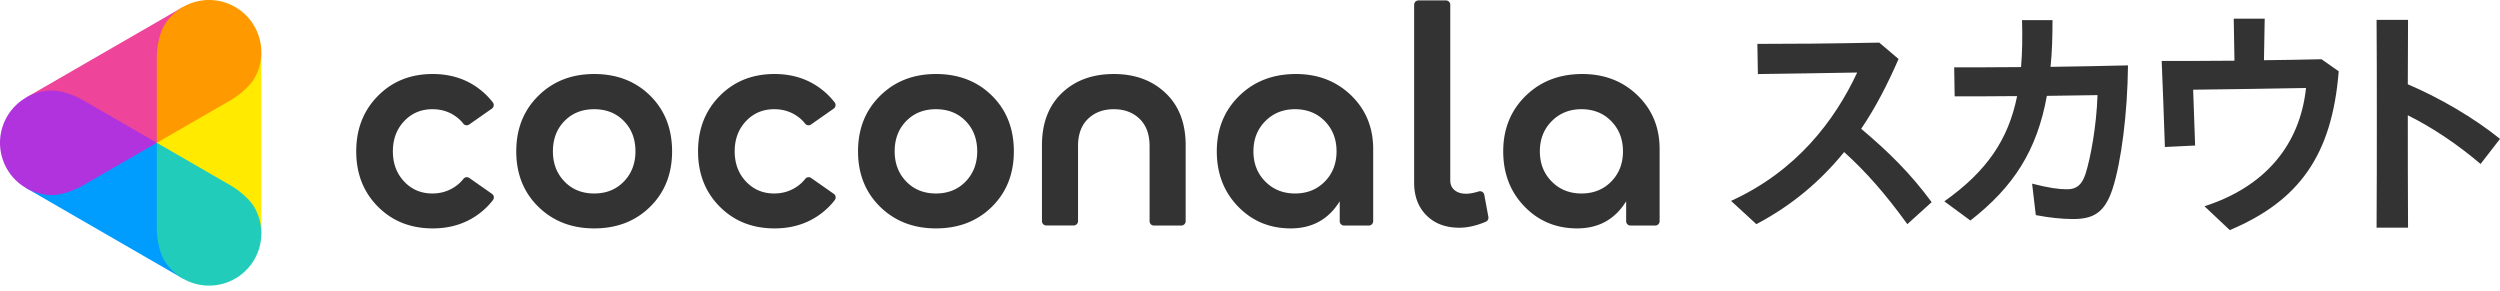
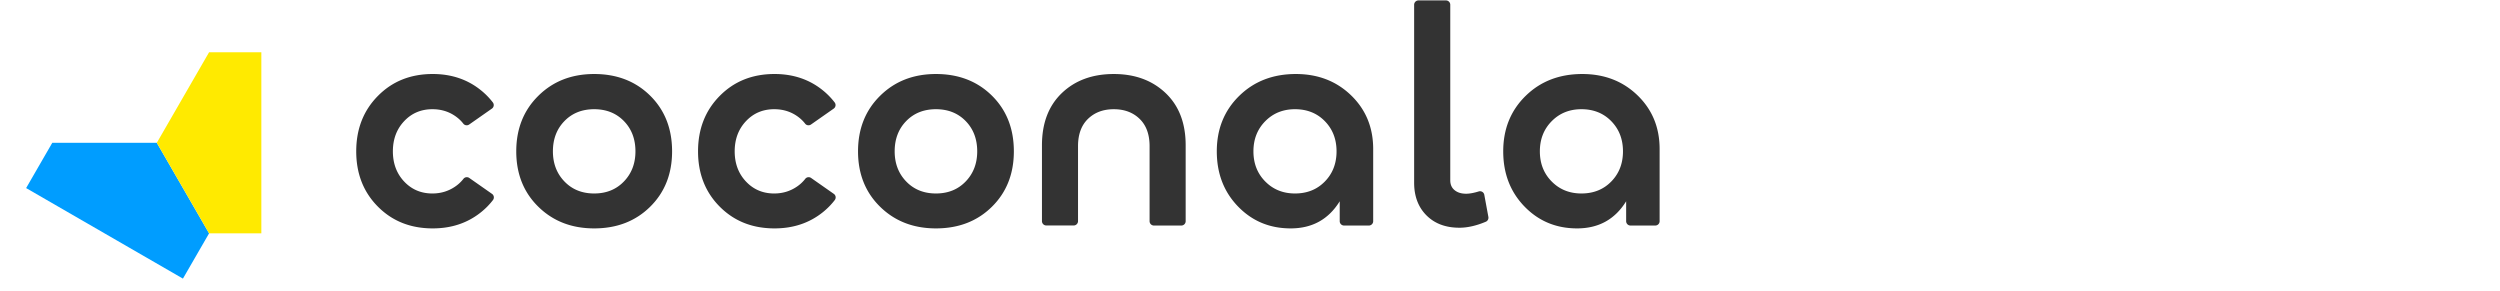
<svg xmlns="http://www.w3.org/2000/svg" id="_レイヤー_1" data-name="レイヤー_1" version="1.1" viewBox="0 0 259.713 30.22">
  <defs>
    <style>.st0{fill:#333}</style>
  </defs>
-   <path class="st0" d="M179.83 20.869c6.773-3.081 10.76-8.314 13.104-13.335-3.777.054-7.216.133-10.316.16l-.053-3.135c3.387 0 7.295-.026 12.662-.132l2.006 1.7c-1.12 2.576-2.371 5.02-3.882 7.251 2.892 2.444 5.106 4.622 7.32 7.624l-2.527 2.284c-2.266-3.134-4.298-5.445-6.565-7.49-2.396 2.948-5.34 5.498-9.118 7.49l-2.631-2.417zm22.157.047c4.394-3.116 6.642-6.386 7.561-10.933-2.4.026-4.623.026-6.488.026l-.05-3.014c1.89 0 4.316 0 6.947-.026.128-1.481.153-3.116.102-4.878h3.167c0 1.762-.05 3.371-.204 4.853 2.733-.051 5.517-.077 8.046-.153-.051 4.93-.69 10.012-1.61 12.848-.817 2.452-1.966 3.116-4.112 3.116-1.175 0-2.528-.153-3.857-.409l-.383-3.27c1.686.435 2.759.588 3.627.588.971 0 1.533-.434 1.916-1.583.537-1.66 1.15-5.032 1.252-8.2l-5.262.077c-1.022 5.645-3.423 9.425-7.944 12.95l-2.708-1.992zm27.023.511c6.208-1.993 9.912-6.284 10.55-12.286-3.55.076-8.25.127-11.724.178.076 1.916.128 3.857.204 5.799l-3.141.153c-.103-2.989-.205-5.952-.333-8.94 2.325 0 4.905 0 7.561-.026l-.076-4.368h3.218l-.077 4.317c2.044-.025 4.062-.05 5.977-.102l1.788 1.252c-.69 8.684-4.087 13.46-11.315 16.5l-2.631-2.477zm17.906-9.17c0-3.602 0-7.024-.025-10.192h3.269c0 2.146-.026 4.368-.026 6.692 3.27 1.38 6.897 3.5 9.58 5.67l-2.019 2.606c-2.426-2.069-5.083-3.831-7.56-5.057 0 3.652 0 7.535.025 11.673h-3.27c.026-3.985.026-7.79.026-11.392z" id="scout" />
  <g id="logo">
    <path class="st0" d="M61.726 23.727c-2.338 0-4.272-.75-5.8-2.249-1.53-1.498-2.294-3.417-2.294-5.755s.765-4.262 2.294-5.77c1.528-1.51 3.462-2.264 5.8-2.264 2.358 0 4.297.75 5.816 2.248 1.518 1.5 2.278 3.428 2.278 5.786 0 2.338-.76 4.257-2.278 5.755-1.52 1.5-3.458 2.249-5.816 2.249zm-3.087-4.872c.799.83 1.828 1.244 3.087 1.244 1.26 0 2.288-.414 3.088-1.244.799-.829 1.199-1.873 1.199-3.132 0-1.279-.4-2.328-1.2-3.148-.799-.819-1.828-1.229-3.087-1.229-1.259 0-2.288.41-3.087 1.23-.8.819-1.2 1.868-1.2 3.147 0 1.259.4 2.303 1.2 3.132zm38.591 4.872c-2.338 0-4.271-.75-5.8-2.249-1.529-1.498-2.293-3.417-2.293-5.755s.764-4.262 2.293-5.77c1.529-1.51 3.462-2.264 5.8-2.264 2.359 0 4.297.75 5.816 2.248 1.519 1.5 2.278 3.428 2.278 5.786 0 2.338-.76 4.257-2.278 5.755-1.519 1.5-3.457 2.249-5.815 2.249zm-3.087-4.872c.799.83 1.829 1.244 3.088 1.244 1.259 0 2.288-.414 3.087-1.244.8-.829 1.2-1.873 1.2-3.132 0-1.279-.4-2.328-1.2-3.148-.8-.819-1.828-1.229-3.087-1.229-1.26 0-2.289.41-3.088 1.23-.8.819-1.2 1.868-1.2 3.147 0 1.259.4 2.303 1.2 3.132zm58.164 1.27c-.484 0-.883-.114-1.196-.37s-.45-.599-.45-1.026V.494a.45.45 0 00-.449-.45h-2.854a.45.45 0 00-.45.45v18.491c0 1.396.427 2.536 1.282 3.39.855.855 1.994 1.282 3.419 1.282.844 0 1.758-.207 2.74-.62a.453.453 0 00.272-.499l-.425-2.304a.45.45 0 00-.573-.348c-.505.155-.944.239-1.316.239zm-44.063-5.032c0-2.298.69-4.107 2.068-5.426 1.38-1.319 3.178-1.978 5.396-1.978 2.198 0 3.992.66 5.381 1.978 1.389 1.32 2.084 3.128 2.084 5.426v7.887a.45.45 0 01-.45.45h-2.848a.45.45 0 01-.45-.45v-7.797c0-1.219-.344-2.163-1.034-2.833-.69-.669-1.584-1.004-2.683-1.004-1.1 0-1.993.335-2.683 1.004-.69.67-1.034 1.614-1.034 2.833v7.79a.45.45 0 01-.45.45h-2.847a.45.45 0 01-.45-.45v-7.88zm25.836 8.634c-2.178 0-4.001-.76-5.47-2.279-1.469-1.518-2.203-3.427-2.203-5.725 0-2.318.774-4.237 2.323-5.756 1.548-1.518 3.512-2.278 5.89-2.278 2.298 0 4.212.74 5.741 2.218 1.529 1.48 2.293 3.338 2.293 5.576v7.497a.45.45 0 01-.45.45h-2.577a.45.45 0 01-.45-.45v-2.071c-1.16 1.879-2.858 2.818-5.096 2.818zm3.553-4.872c.81-.829 1.214-1.873 1.214-3.132s-.404-2.303-1.214-3.133c-.81-.829-1.843-1.244-3.102-1.244-1.24 0-2.269.415-3.088 1.244-.82.83-1.23 1.874-1.23 3.133s.41 2.303 1.23 3.132c.82.83 1.848 1.244 3.088 1.244 1.259 0 2.293-.414 3.102-1.244zm26.204 4.872c-2.179 0-4.002-.76-5.471-2.279-1.469-1.518-2.203-3.427-2.203-5.725 0-2.318.774-4.237 2.323-5.756 1.548-1.518 3.512-2.278 5.89-2.278 2.298 0 4.212.74 5.741 2.218 1.529 1.48 2.293 3.338 2.293 5.576v7.497a.45.45 0 01-.45.45h-2.577a.45.45 0 01-.45-.45v-2.071c-1.16 1.879-2.858 2.818-5.096 2.818zm3.552-4.872c.81-.829 1.214-1.873 1.214-3.132s-.405-2.303-1.214-3.133c-.81-.829-1.844-1.244-3.102-1.244-1.24 0-2.269.415-3.088 1.244-.82.83-1.23 1.874-1.23 3.133s.41 2.303 1.23 3.132c.819.83 1.848 1.244 3.088 1.244 1.258 0 2.293-.414 3.102-1.244zm-120.145.555c-.689.46-1.464.69-2.323.69-1.18 0-2.158-.415-2.938-1.245-.779-.829-1.169-1.873-1.169-3.132s.39-2.303 1.17-3.133c.779-.829 1.758-1.244 2.937-1.244.88 0 1.659.23 2.338.69.344.232.635.504.876.814.145.186.413.22.607.085l2.357-1.65a.45.45 0 00.103-.64 7.395 7.395 0 00-1.215-1.247c-1.399-1.14-3.077-1.71-5.036-1.71-2.298 0-4.197.76-5.695 2.28-1.5 1.518-2.249 3.437-2.249 5.755s.75 4.232 2.249 5.74c1.498 1.51 3.397 2.264 5.695 2.264 1.959 0 3.637-.565 5.036-1.694a7.305 7.305 0 001.227-1.254.45.45 0 00-.103-.64l-2.356-1.65a.445.445 0 00-.607.086 3.784 3.784 0 01-.904.835zm35.51 0c-.69.46-1.465.69-2.324.69-1.18 0-2.158-.415-2.937-1.245-.78-.829-1.17-1.873-1.17-3.132s.39-2.303 1.17-3.133c.779-.829 1.758-1.244 2.937-1.244.88 0 1.659.23 2.339.69.343.232.635.504.875.814.145.186.414.22.607.085l2.357-1.65a.45.45 0 00.103-.64 7.395 7.395 0 00-1.214-1.247c-1.4-1.14-3.078-1.71-5.037-1.71-2.298 0-4.196.76-5.695 2.28-1.5 1.518-2.249 3.437-2.249 5.755s.75 4.232 2.249 5.74c1.499 1.51 3.397 2.264 5.695 2.264 1.959 0 3.637-.565 5.037-1.694a7.305 7.305 0 001.226-1.254.45.45 0 00-.103-.64l-2.356-1.65a.445.445 0 00-.607.086 3.784 3.784 0 01-.903.835z" />
-     <path fill="#009dff" d="M16.29 14.836H5.43l-2.716 4.702 16.29 9.406 2.716-4.703-5.43-9.405z" />
-     <path fill="#e49" d="M19.005.728l-16.29 9.405 2.714 4.703h10.86l5.43-9.406L19.006.728z" />
+     <path fill="#009dff" d="M16.29 14.836H5.43l-2.716 4.702 16.29 9.406 2.716-4.703-5.43-9.405" />
    <path fill="#ffea00" d="M21.72 24.24h5.43V5.43h-5.43l-5.43 9.406 5.43 9.405z" />
-     <path d="M0 14.836a5.43 5.43 0 005.43 5.43c1.027 0 2.474-.566 3.292-1.061l7.568-4.37-7.568-4.368c-.818-.495-2.265-1.061-3.292-1.061A5.43 5.43 0 000 14.836z" fill="#b033dd" />
-     <path d="M24.435 28.943a5.43 5.43 0 001.987-7.418c-.513-.889-1.727-1.859-2.565-2.32l-7.567-4.37v8.739c-.02.956.214 2.492.727 3.381a5.43 5.43 0 007.418 1.988z" fill="#2cb" />
-     <path d="M24.435.728a5.43 5.43 0 00-7.418 1.988c-.513.889-.747 2.425-.727 3.382v8.738l7.567-4.37c.838-.46 2.052-1.43 2.565-2.32A5.43 5.43 0 0024.435.728z" fill="#f90" />
  </g>
</svg>